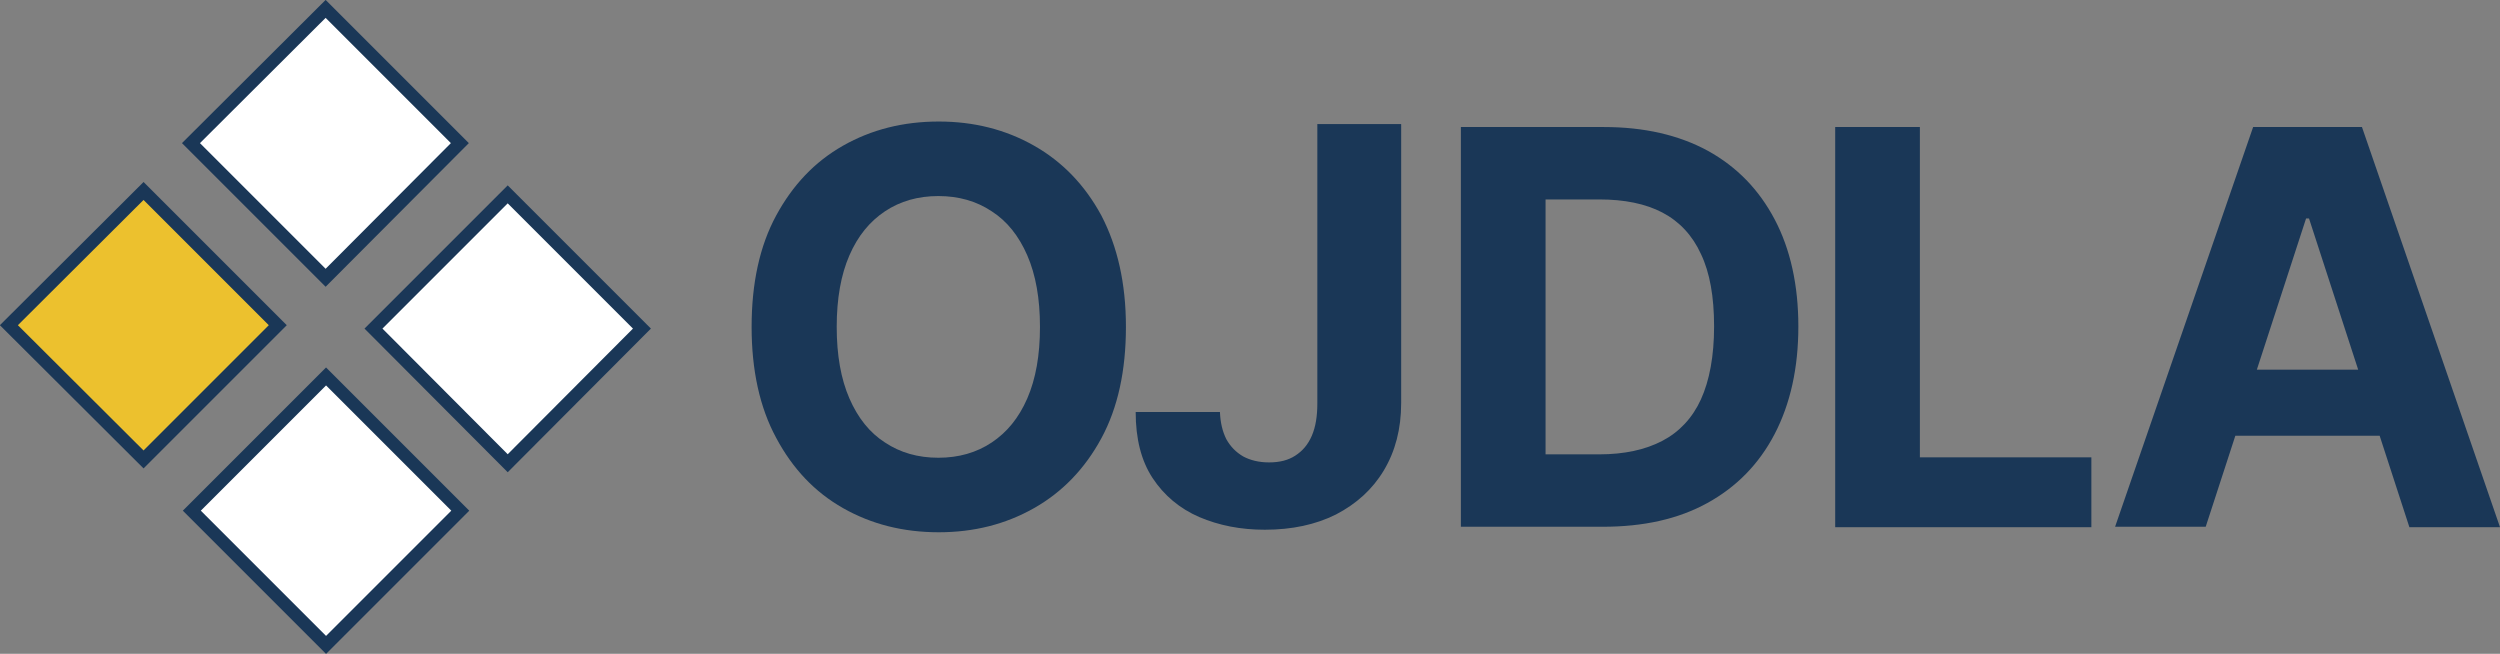
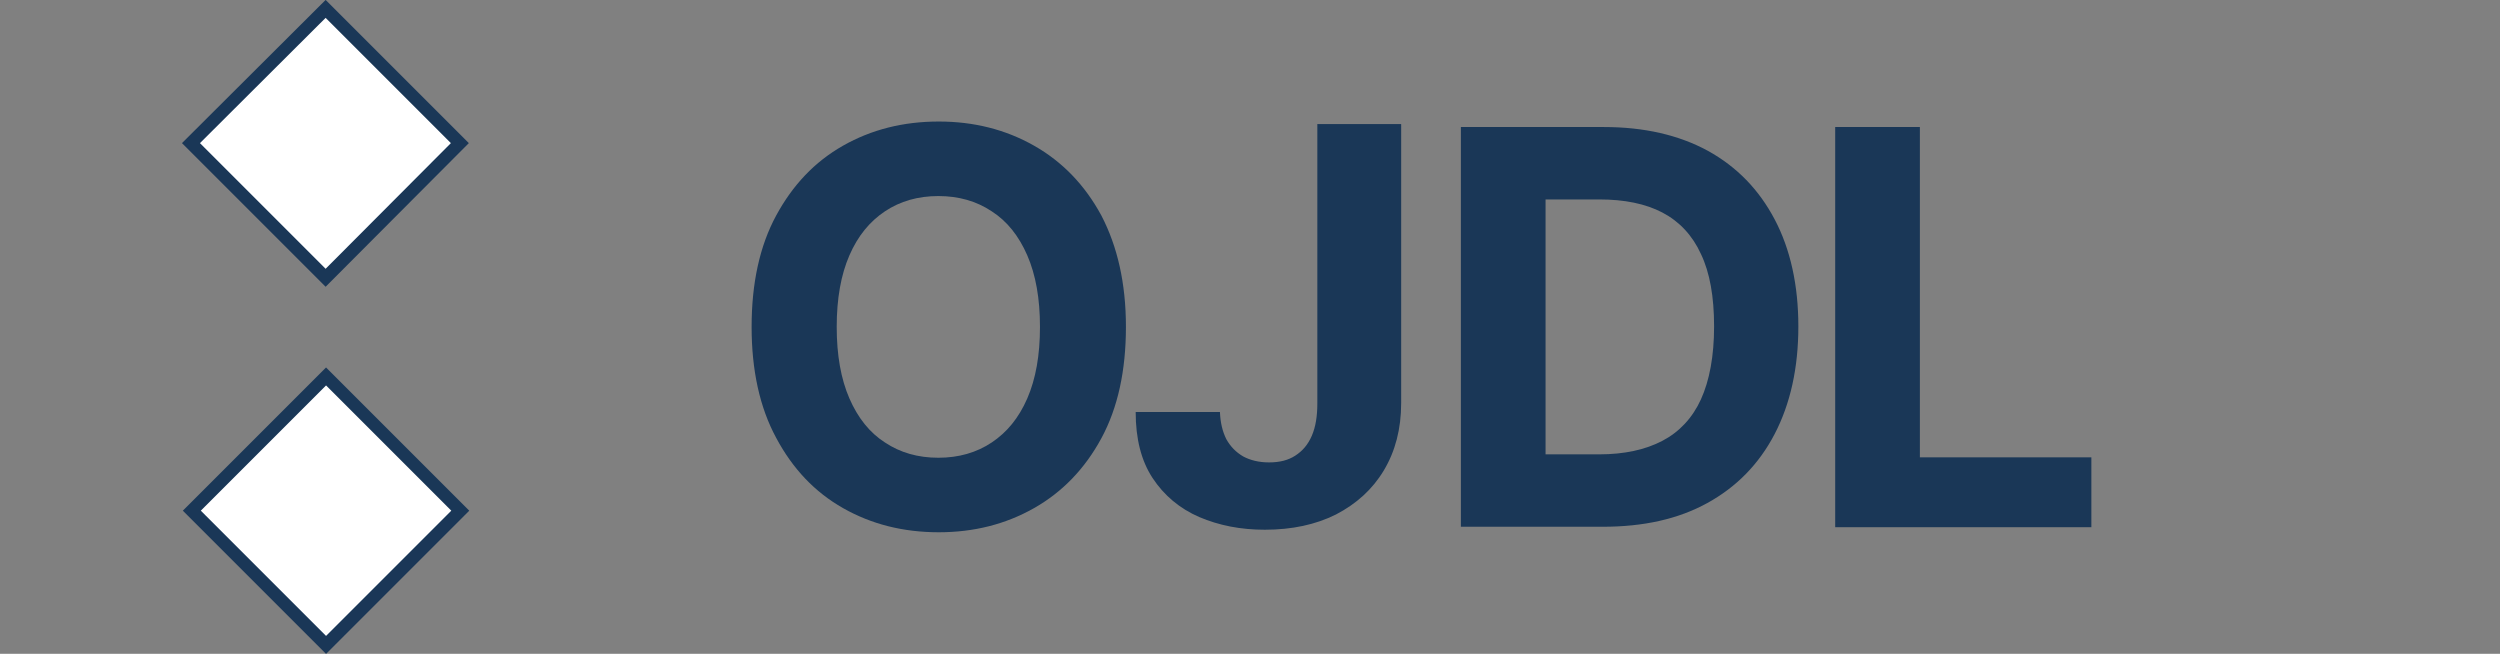
<svg xmlns="http://www.w3.org/2000/svg" enable-background="new 0 0 590.4 154.4" viewBox="0 0 590.4 154.4">
  <rect x="0" y="0" width="590.4" height="154.4" fill="#808080" stroke="none" />
  <path d="m76.9 2.1 31.7 31.7-31.7 31.8-31.8-31.8z" fill="#fff" stroke="#1a3757" stroke-miterlimit="10" stroke-width="3" />
-   <path d="m33.9 45.1 31.7 31.7-31.7 31.7-31.8-31.7z" fill="#ecc12e" stroke="#1a3757" stroke-miterlimit="10" stroke-width="3" />
-   <path d="m119.9 45.9 31.7 31.7-31.7 31.8-31.7-31.8z" fill="#fff" stroke="#1a3757" stroke-miterlimit="10" stroke-width="3" />
  <path d="m77 88.9 31.7 31.7-31.7 31.7-31.7-31.7z" fill="#fff" stroke="#1a3757" stroke-miterlimit="10" stroke-width="3" />
  <g fill="#1a3757">
    <path d="m265.9 77.2c0 10.3-1.9 19.1-5.8 26.3s-9.2 12.7-15.9 16.5-14.2 5.7-22.5 5.7c-8.4 0-15.9-1.9-22.6-5.7s-11.9-9.3-15.8-16.6c-3.9-7.2-5.8-16-5.8-26.2 0-10.3 1.9-19.1 5.8-26.3s9.1-12.7 15.8-16.5 14.2-5.7 22.6-5.7c8.3 0 15.8 1.9 22.5 5.7s12 9.3 15.9 16.5c3.8 7.3 5.8 16 5.8 26.3zm-20.3 0c0-6.7-1-12.3-3-16.9s-4.8-8.1-8.4-10.4c-3.6-2.4-7.8-3.6-12.6-3.6s-9 1.2-12.6 3.6-6.4 5.8-8.4 10.4-3 10.2-3 16.9 1 12.3 3 16.9 4.8 8.1 8.4 10.4c3.6 2.4 7.8 3.6 12.6 3.6s9-1.2 12.6-3.6 6.4-5.8 8.4-10.4 3-10.2 3-16.9z" />
    <path d="m311.2 29.3h19.7v65.9c0 6.1-1.4 11.4-4.1 15.9s-6.5 7.9-11.3 10.4c-4.8 2.4-10.4 3.6-16.8 3.6-5.7 0-10.8-1-15.5-3-4.6-2-8.3-5.1-11-9.2s-4-9.3-4-15.6h19.9c.1 2.5.6 4.6 1.5 6.4 1 1.8 2.3 3.1 4 4.1 1.7.9 3.7 1.4 6.1 1.4 2.5 0 4.5-.5 6.2-1.6s3-2.6 3.9-4.7 1.3-4.6 1.3-7.6v-66z" />
    <path d="m378.5 124.4h-33.5v-94.4h33.8c9.5 0 17.7 1.9 24.5 5.6 6.9 3.8 12.1 9.2 15.8 16.2s5.6 15.5 5.6 25.3-1.9 18.3-5.6 25.4-9 12.5-15.9 16.3-15.1 5.6-24.7 5.6zm-13.5-17.1h12.7c5.9 0 10.9-1.1 14.9-3.2s7.1-5.4 9.1-9.8 3.1-10.2 3.1-17.2-1-12.7-3.1-17.1c-2-4.4-5.1-7.7-9.1-9.8s-9-3.1-14.9-3.1h-12.7z" />
    <path d="m433.4 124.4v-94.4h20v78h40.5v16.5h-60.5z" />
-     <path d="m520.9 124.4h-21.4l32.6-94.4h25.7l32.6 94.5h-21.4l-23.7-72.9h-.7zm-1.3-37.1h50.6v15.6h-50.6z" />
  </g>
</svg>